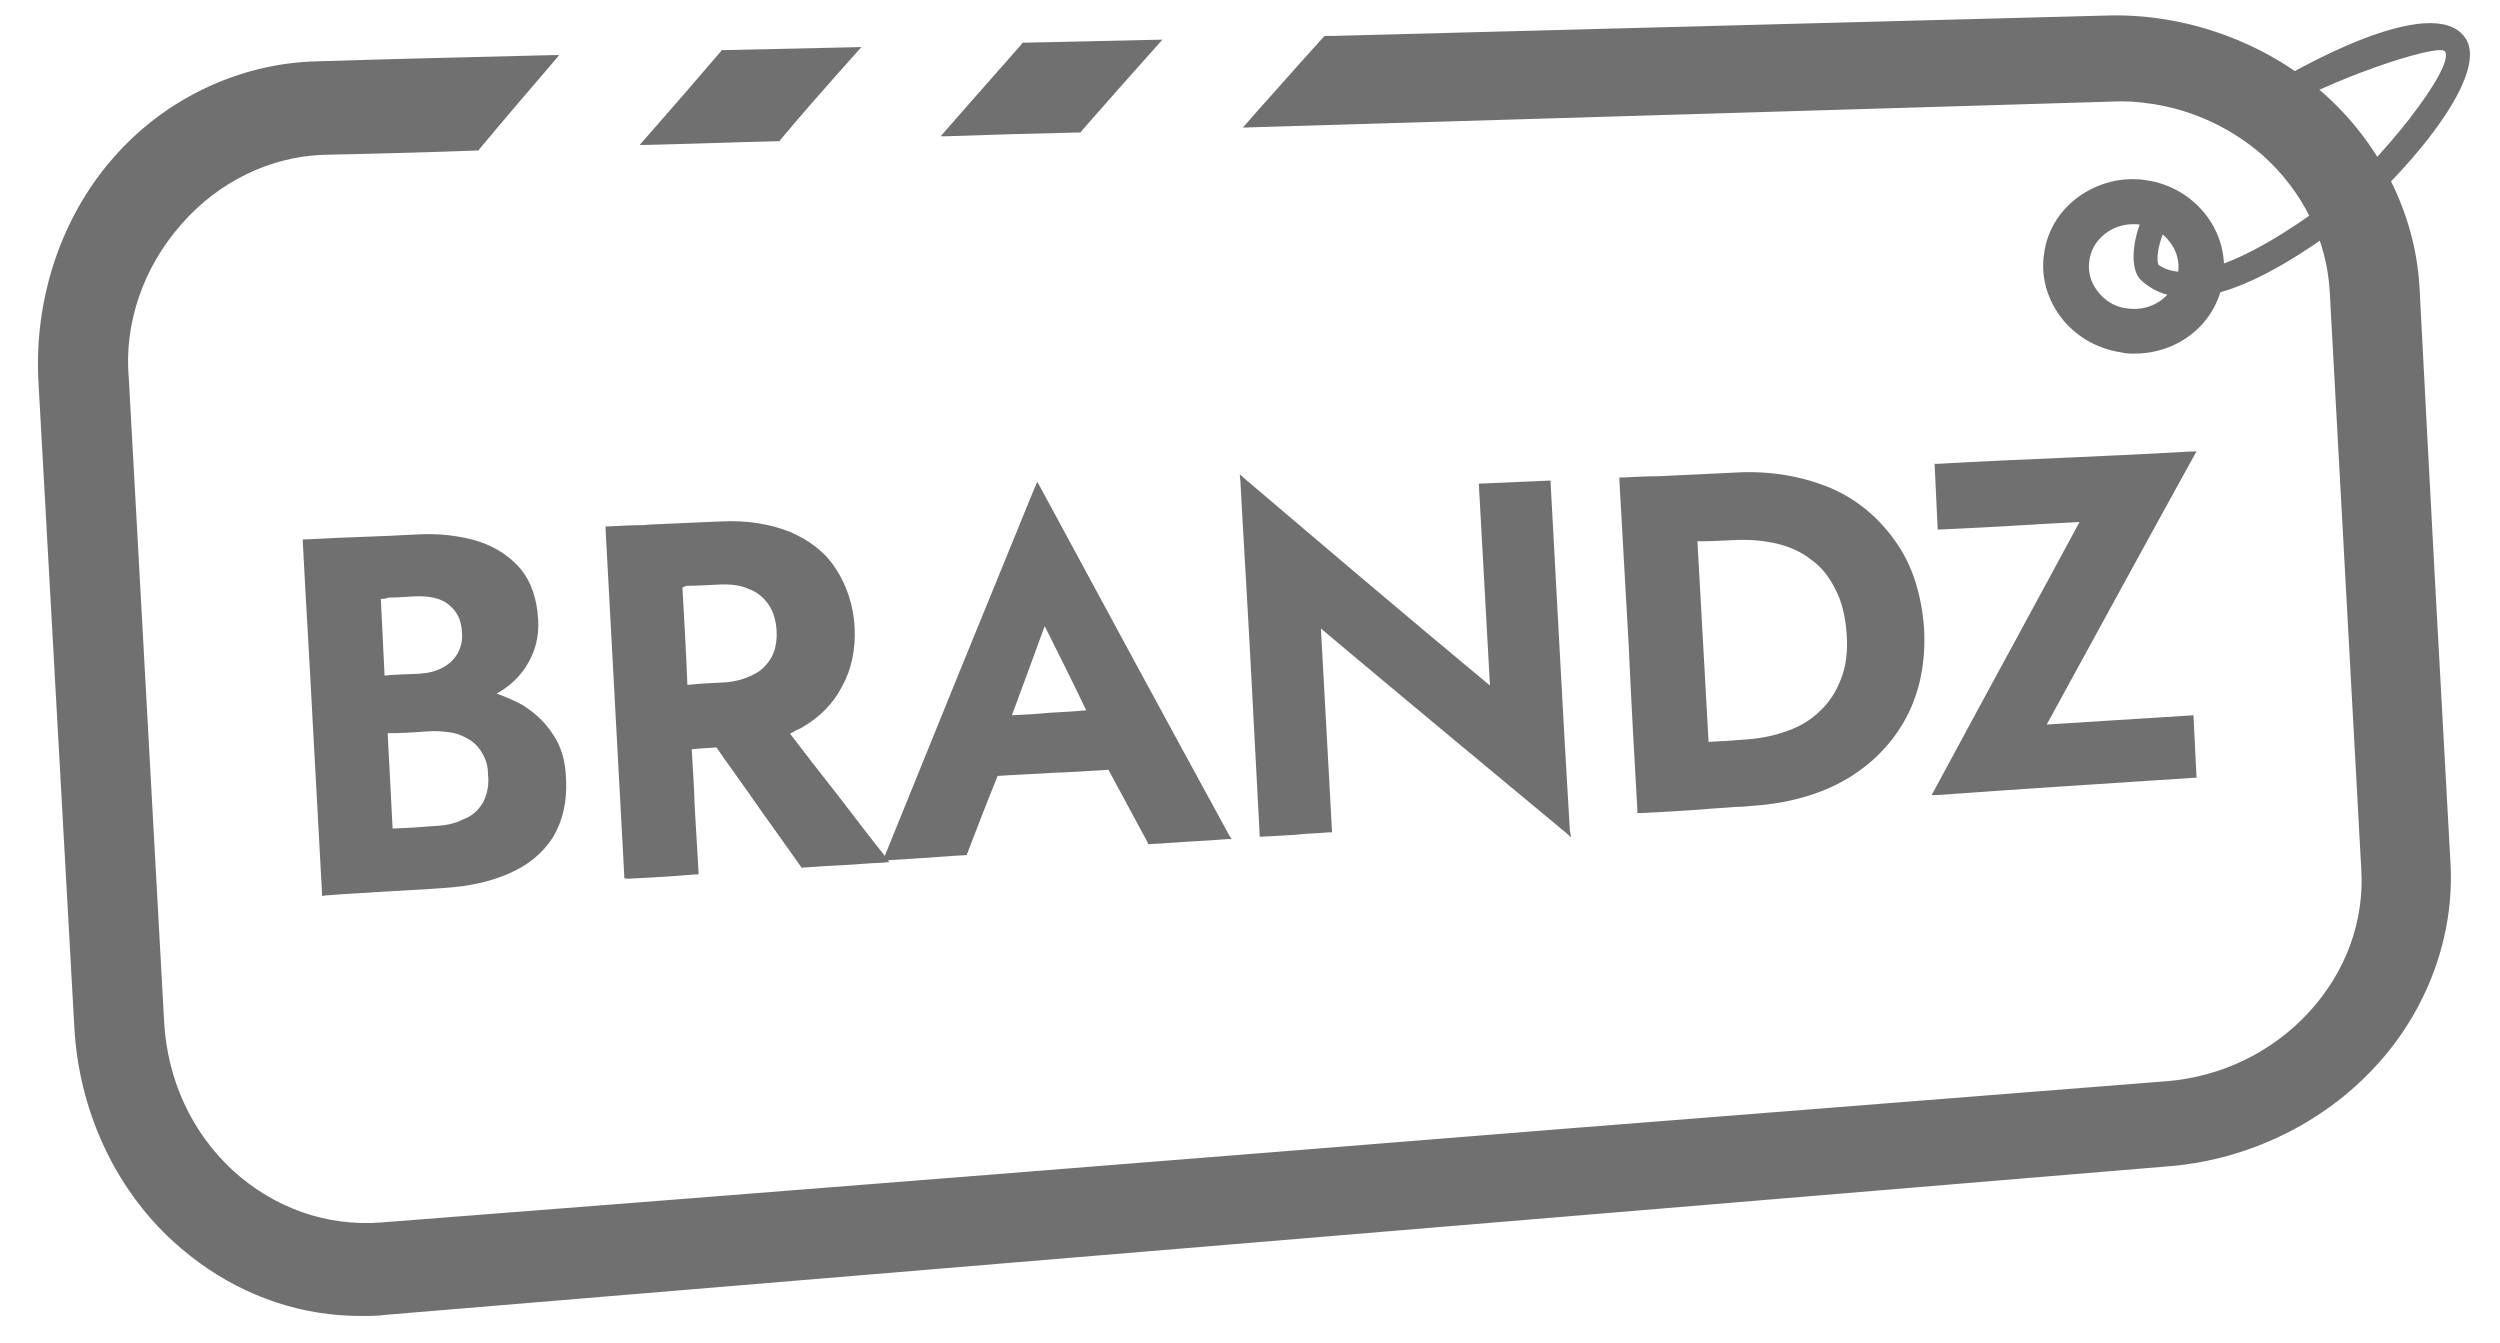
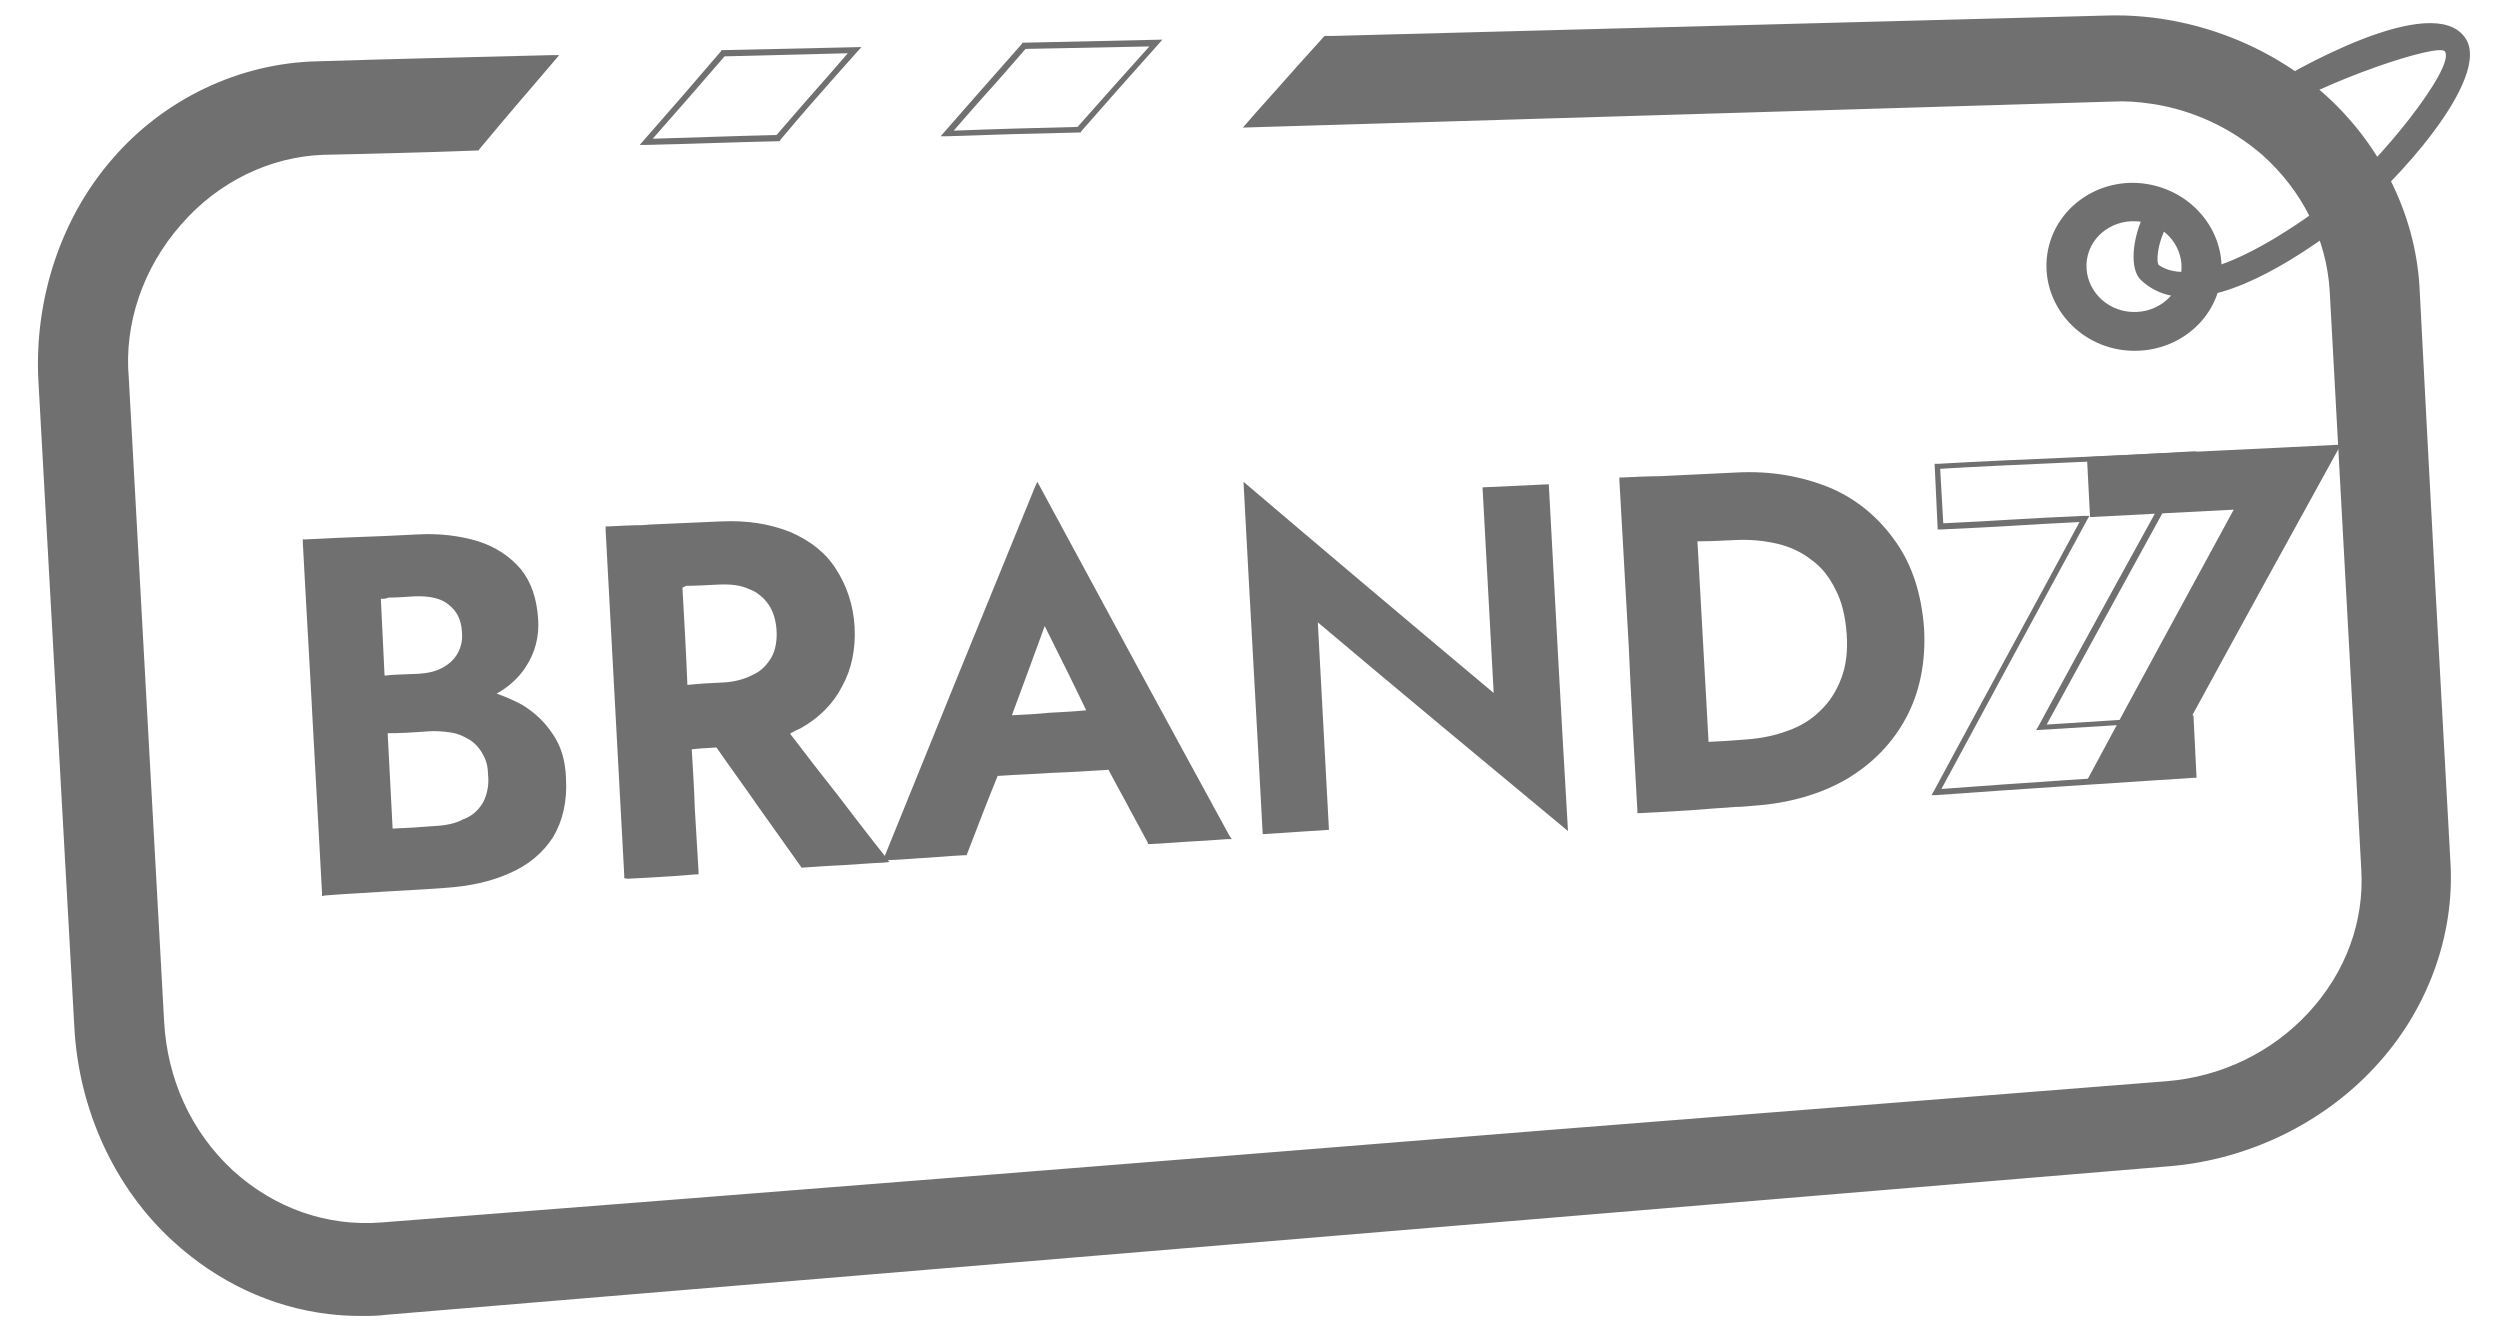
<svg xmlns="http://www.w3.org/2000/svg" version="1.1" id="Layer_1" x="0px" y="0px" viewBox="0 0 403.7 216.9" style="enable-background:new 0 0 403.7 216.9;" xml:space="preserve">
  <style type="text/css">
	.st0{fill:#707070;}
</style>
  <g>
    <g>
      <path class="st0" d="M342.6,56.5c-7.7-1.1-13.1-8.1-12-15.5s8.3-12.5,16-11.3s13.1,8.1,12,15.5C357.5,52.5,350.4,57.6,342.6,56.5z     M345.7,35.8c-4.2-0.6-8.1,2.1-8.7,6.1s2.3,7.8,6.5,8.4s8.1-2.1,8.7-6.1C352.8,40.2,349.9,36.4,345.7,35.8z" />
-       <path class="st0" d="M344.7,57.1c-0.7,0-1.4,0-2.2-0.2l0,0c-3.9-0.6-7.4-2.6-9.8-5.8c-2.2-3-3.2-6.6-2.6-10.3    c0.5-3.6,2.5-6.8,5.5-9c3.2-2.3,7.1-3.3,11-2.7c8,1.2,13.5,8.4,12.4,16C358,52.2,351.8,57.1,344.7,57.1z M342.7,56    c7.5,1.1,14.4-3.8,15.5-10.9c1.1-7.1-4.2-13.8-11.6-15c-3.7-0.6-7.4,0.3-10.3,2.5c-2.8,2.1-4.6,5.1-5.1,8.4    c-0.5,3.4,0.4,6.8,2.5,9.6C335.7,53.6,339,55.5,342.7,56L342.7,56z M344.7,50.8c-0.4,0-0.8,0-1.2-0.1c-2.2-0.3-4.1-1.5-5.4-3.2    c-1.2-1.7-1.8-3.7-1.5-5.7c0.6-4.2,4.8-7.1,9.2-6.5l0,0c2.2,0.3,4.1,1.5,5.4,3.2c1.2,1.7,1.8,3.7,1.5,5.7    C352.1,48.1,348.6,50.8,344.7,50.8z M344.5,36.2c-3.5,0-6.6,2.4-7.1,5.8c-0.3,1.8,0.2,3.6,1.3,5c1.2,1.6,2.9,2.6,4.8,2.8    c4,0.6,7.6-2,8.2-5.7c0.3-1.8-0.2-3.6-1.3-5c-1.2-1.6-2.9-2.6-4.8-2.8l0,0C345.3,36.2,344.9,36.2,344.5,36.2z" />
    </g>
  </g>
  <g>
-     <path class="st0" d="M116.8,8.6c-4.9,5.7-7.4,8.6-12.4,14.3c8.5-0.2,12.8-0.4,21.3-0.6c4.9-5.7,7.4-8.5,12.4-14.2   C129.5,8.3,125.3,8.4,116.8,8.6z" />
    <path class="st0" d="M103.3,23.4l0.7-0.8c5.1-5.8,7.6-8.7,12.4-14.3l0.1-0.2l22.6-0.5l-4.1,4.6c-3,3.4-5.4,6.1-9,10.4l-0.1,0.2   l-0.2,0c-4.2,0.1-7.4,0.2-10.6,0.3c-3.2,0.1-6.4,0.2-10.7,0.3L103.3,23.4z M117,9.1c-4.5,5.2-7,8.1-11.6,13.3   c3.7-0.1,6.7-0.2,9.6-0.3c3.1-0.1,6.3-0.2,10.4-0.3c3.6-4.2,6-6.9,8.9-10.2l2.6-3L117,9.1z" />
  </g>
  <g>
    <path class="st0" d="M395.2,139.3c-1.7-31-3.4-62-5-93c-0.7-12.1-6.5-23.3-15.6-31.2C365.2,7,352.9,2.6,340.5,2.9   C298.3,4,256.2,5.1,214.1,6.2c-5,5.5-7.4,8.3-12.4,13.9c46.5-1.4,93-2.8,139.4-4.2c2.2-0.1,4.4,0.1,6.6,0.4   c6.6,1,12.7,3.9,17.8,8.3c6.7,5.9,10.6,13.8,11.1,22.3c1.7,31.1,3.4,62.3,5.1,93.4c0.5,8.6-2.6,16.8-8.6,23.4   c-6,6.6-14.3,10.6-23.3,11.3c-96.1,7.6-192.1,15.3-288.2,22.8c-9,0.7-17.6-2.3-24.4-8.5c-6.7-6.2-10.7-14.9-11.2-24.4   c-1.9-34.6-3.8-69.2-5.7-103.8c-1.7-18.4,13.3-36,31.8-36.6c10-0.3,14.9-0.4,24.9-0.7c4.9-5.8,7.4-8.7,12.3-14.4   c-12.7,0.3-25.3,0.6-38,1c-12.6,0.3-24.5,6-32.7,15.5C10.1,35.6,6,48.6,6.7,61.5c1.9,34.7,3.8,69.5,5.7,104.2   c0.7,13,6.2,25.5,15.8,34.3c7.1,6.6,15.7,10.6,24.9,11.7c3,0.4,6.1,0.4,9.3,0.2c96-8,192.1-16,288.1-24   c12.4-1.1,24.2-6.8,32.6-15.9C391.3,163.2,395.9,151.4,395.2,139.3z" />
    <path class="st0" d="M58.5,212.5c-2,0-3.7-0.1-5.4-0.3c-9.3-1.1-18-5.2-25.2-11.8c-9.4-8.6-15.2-21.2-15.9-34.6L6.2,61.5   c-0.7-13.3,3.7-26.4,12-35.9c8.3-9.6,20.4-15.4,33-15.7c12.9-0.4,25.7-0.7,38-1l1.1,0l-1.7,2c-4.2,4.9-6.7,7.8-11.2,13.2l-0.1,0.2   l-0.2,0c-5,0.2-8.8,0.3-12.5,0.4c-3.7,0.1-7.4,0.2-12.4,0.3c-8.5,0.3-16.9,4.3-22.9,11.2c-6.2,7-9.3,16.1-8.5,24.9l5.7,103.8   c0.5,9.4,4.4,17.9,11.1,24.1c6.7,6.1,15.2,9.1,24,8.4c63.2-4.9,127.4-10,189.4-15c32.9-2.6,65.8-5.2,98.8-7.8   c8.9-0.7,17.1-4.7,23-11.1c6-6.5,9-14.7,8.5-23.1l-5.1-93.4c-0.5-8.4-4.4-16.2-10.9-22c-5.1-4.4-11.2-7.2-17.6-8.2   c-2.6-0.4-4.6-0.5-6.5-0.4l-140.5,4.2l0.7-0.8c1.8-2.1,3.3-3.7,4.7-5.3c2.4-2.7,4.5-5.1,7.7-8.6l0.1-0.1l1.4,0l125.2-3.3   c12.4-0.3,25,4.2,34.4,12.3c9.3,8.1,15.1,19.6,15.8,31.5c1.6,31,3.3,62.5,5,93l0,0c0.7,11.9-3.8,24-12.2,33   c-8.4,9.1-20.4,14.9-32.9,16l-288.1,24C61,212.5,59.7,212.5,58.5,212.5z M88.3,9.9c-12,0.3-24.4,0.6-36.9,1   C38.9,11.2,27.1,16.8,19,26.2C10.8,35.6,6.5,48.4,7.2,61.5l5.7,104.2c0.7,13.1,6.4,25.5,15.6,34c7,6.5,15.5,10.5,24.6,11.6   c2.7,0.4,5.6,0.4,9.2,0.2l288.1-24c12.3-1.1,24.1-6.8,32.3-15.8c8.3-8.9,12.7-20.7,12-32.4v0c-1.7-30.5-3.4-62-5-93   c-0.7-11.7-6.3-22.9-15.4-30.9c-9.3-8-21.6-12.4-33.8-12.1L214.3,6.7c-3.1,3.4-5.2,5.7-7.5,8.4c-1.2,1.4-2.5,2.8-4,4.5l138.3-4.2   c1.9-0.1,4,0,6.7,0.4c6.6,1,12.8,3.9,18,8.4c6.8,5.9,10.8,14,11.3,22.6l5.1,93.4c0.5,8.6-2.6,17-8.7,23.7   c-6.1,6.7-14.5,10.7-23.6,11.5c-32.9,2.6-65.8,5.2-98.8,7.8c-62.1,4.9-126.3,10-189.4,15c-9.1,0.7-17.9-2.4-24.8-8.6   c-6.8-6.3-10.8-15.1-11.4-24.7L19.8,61.1c-0.8-9.1,2.3-18.4,8.7-25.6c6.2-7,14.8-11.2,23.6-11.5c5-0.1,8.7-0.2,12.4-0.3   c3.7-0.1,7.4-0.2,12.3-0.3c4.5-5.3,7-8.2,11.1-13L88.3,9.9z" />
  </g>
  <g>
-     <path class="st0" d="M165.4,7.4c-4.9,5.6-7.4,8.4-12.4,14.1c8.5-0.3,12.8-0.4,21.3-0.6c4.9-5.6,7.4-8.4,12.4-14   C178.2,7.1,173.9,7.2,165.4,7.4z" />
    <path class="st0" d="M151.9,22l0.7-0.8c2.3-2.6,4-4.6,5.7-6.5c2-2.3,4-4.5,6.7-7.6l0.1-0.2l22.6-0.5L187,7.2   c-5,5.6-7.5,8.4-12.4,14l-0.1,0.2l-0.5,0c-8.4,0.2-12.6,0.3-21,0.6L151.9,22z M165.6,7.9c-2.6,3-4.5,5.2-6.6,7.5   c-1.5,1.7-3.1,3.5-5,5.7c7.7-0.3,11.9-0.4,19.9-0.6l0.1,0c4.6-5.2,7.1-8,11.6-13L165.6,7.9z" />
  </g>
  <g>
    <g>
      <path class="st0" d="M88.8,118.9c-1.2-1.9-2.8-3.4-4.8-4.6c-1.6-0.9-3.3-1.6-5.1-2.1c2.4-1.2,4.2-2.7,5.5-4.7    c1.4-2.1,2.1-4.6,1.9-7.4c-0.2-3.2-1.1-5.8-2.7-7.8c-1.7-2-3.9-3.5-6.7-4.4c-2.8-0.9-6-1.3-9.6-1.1c-7.2,0.3-10.8,0.5-18,0.8    c1,18.9,2.1,37.8,3.1,56.6c7.7-0.5,11.5-0.7,19.1-1.2c4-0.3,7.5-1,10.5-2.4c3-1.3,5.2-3.2,6.8-5.6c1.5-2.5,2.2-5.5,2-9.2    C90.7,123.1,90.1,120.8,88.8,118.9z M66.9,96c2.4-0.1,4.4,0.3,5.8,1.4c1.5,1.1,2.3,2.7,2.4,4.8c0.1,1.4-0.2,2.6-0.8,3.7    c-0.6,1.1-1.5,1.9-2.6,2.5c-1.2,0.6-2.5,0.9-4.1,1c-2.4,0.1-4,0.2-5.9,0.3c-0.2-4.5-0.5-8.9-0.7-13.4C63.3,96.2,64.5,96.2,66.9,96    z M78.5,129.9c-0.8,1.3-1.9,2.3-3.4,2.9c-1.5,0.7-3.1,1-5,1.1c-2.8,0.2-4.3,0.3-7.1,0.4c-0.3-5.4-0.6-10.9-0.9-16.3    c2.3-0.1,4.2-0.2,7.1-0.4c1.4-0.1,2.7,0,3.9,0.2c1.2,0.2,2.3,0.7,3.2,1.3c0.9,0.6,1.7,1.4,2.2,2.4s0.9,2.1,0.9,3.5    C79.6,127,79.2,128.6,78.5,129.9z" />
      <path class="st0" d="M52,144.7l0-0.5c-0.5-9.1-1-18.3-1.5-27.5c-0.5-9.7-1.1-19.4-1.6-29.1l0-0.5l0.5,0c3.6-0.2,6.3-0.3,9-0.4    c2.7-0.1,5.4-0.2,9-0.4c3.5-0.2,6.8,0.2,9.8,1.1c2.8,0.9,5.1,2.4,6.9,4.5c1.7,2.1,2.6,4.8,2.8,8.1c0.2,2.8-0.5,5.4-2,7.7    c-1.1,1.7-2.7,3.2-4.7,4.3c1.4,0.5,2.8,1.1,4.1,1.8c2.1,1.3,3.7,2.8,5,4.8c1.3,1.9,2,4.2,2.1,7.1c0.2,3.7-0.5,6.8-2.1,9.5    c-1.7,2.6-4,4.5-7,5.8c-2.9,1.3-6.2,2.1-10.7,2.4c-4,0.3-6.9,0.4-9.9,0.6c-2.7,0.2-5.5,0.3-9.2,0.6L52,144.7z M49.8,88    c0.5,9.6,1,19.1,1.6,28.7c0.5,9,1,18,1.5,27c3.4-0.2,6.1-0.4,8.7-0.5c3-0.2,5.9-0.4,9.9-0.6c4.3-0.3,7.6-1.1,10.3-2.4    c2.8-1.2,5-3,6.6-5.4c1.5-2.5,2.1-5.4,1.9-8.9c-0.1-2.7-0.7-4.9-1.9-6.7l0,0c-1.1-1.8-2.7-3.3-4.6-4.4c-1.5-0.9-3.2-1.6-5-2    l-1.2-0.3l1.1-0.5c2.4-1.2,4.1-2.6,5.3-4.5c1.4-2.1,2-4.5,1.8-7.1c-0.2-3.1-1.1-5.6-2.6-7.5c-1.7-2-3.9-3.4-6.5-4.2    c-2.8-0.9-6-1.3-9.4-1.1c-3.6,0.2-6.3,0.3-9,0.4C55.7,87.8,53.2,87.9,49.8,88z M62.6,134.8l-1-17.2l0.5,0c2.1-0.1,4.1-0.2,7.1-0.4    c1.3-0.1,2.6,0,4,0.2c1.2,0.2,2.3,0.7,3.4,1.4c1,0.7,1.9,1.6,2.4,2.6c0.4,0.9,0.9,2.1,0.9,3.7c0.2,1.9-0.1,3.6-1,5.1l0,0    c-0.9,1.4-2.1,2.5-3.6,3.1c-1.4,0.7-3,1-5.1,1.1c-2.7,0.2-4.3,0.3-7.1,0.4L62.6,134.8z M62.6,118.4l0.8,15.4    c2.5-0.1,4.1-0.2,6.6-0.4c2-0.1,3.5-0.4,4.8-1.1c1.4-0.5,2.4-1.4,3.2-2.7c0.7-1.4,1-2.9,0.8-4.6c0-1.4-0.4-2.5-0.9-3.3    c-0.4-0.8-1.1-1.6-2-2.2c-0.7-0.4-1.7-1-3-1.2c-1.3-0.2-2.6-0.3-3.8-0.2C66.4,118.3,64.6,118.4,62.6,118.4z M61.3,110.2l0-0.5    c-0.1-2.2-0.2-4.5-0.3-6.7c-0.1-2.2-0.3-4.5-0.4-6.7l0-0.5l0.5,0c0.6,0,1.2,0,1.7-0.1c1.4,0,2.4-0.1,4.2-0.2l0,0    c2.6-0.1,4.7,0.4,6.1,1.5c1.6,1.2,2.5,2.9,2.6,5.1c0.1,1.4-0.2,2.7-0.9,3.9c-0.6,1.1-1.5,2-2.8,2.7c-1.2,0.6-2.6,0.9-4.3,1.1    c-1.8,0.1-3.1,0.1-4.5,0.2L61.3,110.2z M61.5,96.7c0.1,2.1,0.2,4.2,0.3,6.2c0.1,2.1,0.2,4.1,0.3,6.2l1-0.1    c1.3-0.1,2.7-0.1,4.5-0.2c1.6-0.1,2.8-0.4,3.9-1c1.1-0.6,1.9-1.4,2.4-2.3c0.6-1.1,0.8-2.2,0.7-3.4c-0.1-2-0.8-3.4-2.2-4.5    c-1.2-1-3.1-1.4-5.5-1.3c-1.7,0.1-2.8,0.2-4.2,0.2C62.3,96.7,61.9,96.7,61.5,96.7z" />
    </g>
    <g>
      <path class="st0" d="M129,117.1c2.9-1.6,5.1-3.8,6.5-6.6c1.5-2.7,2.1-5.9,1.9-9.3c-0.2-3.5-1.2-6.6-2.9-9.1    c-1.7-2.6-4.1-4.5-7.2-5.8c-3.1-1.3-6.7-1.9-11-1.7c-4.6,0.2-6.9,0.3-11.4,0.5l0,0c-2.1,0.1-4,0.2-6.7,0.3c1,18.6,2,37.2,3,55.9    c4.4-0.3,6.6-0.4,11-0.7c-0.4-6.7-0.7-13.5-1.1-20.2c1.6-0.1,3.1-0.2,4.8-0.3c4.6,6.5,9.1,12.9,13.7,19.4c5.2-0.3,7.8-0.5,13-0.8    c-5.3-6.8-10.5-13.7-15.8-20.5C127.6,117.8,128.3,117.4,129,117.1z M109.7,94.5c2-0.1,3.8-0.2,6.4-0.3c2-0.1,3.7,0.1,5.1,0.7    c1.5,0.6,2.6,1.5,3.4,2.7s1.3,2.7,1.4,4.4c0.1,1.7-0.2,3.3-0.9,4.5c-0.7,1.3-1.7,2.3-3.1,3s-3,1.2-5,1.3c-2.6,0.1-4.4,0.2-6.4,0.4    C110.3,105.7,110,100.1,109.7,94.5z" />
      <path class="st0" d="M100.8,141.8l0-0.5c-1-18.6-2-37.1-3-55.6l0-0.7l0.5,0c2.2-0.1,3.8-0.2,5.5-0.2l1.2-0.1    c4.5-0.2,6.8-0.3,11.4-0.5c4.3-0.2,7.9,0.4,11.2,1.7c3.2,1.4,5.7,3.3,7.4,6c1.7,2.6,2.8,5.8,3,9.3c0.2,3.6-0.5,6.9-2,9.6    c-1.4,2.8-3.7,5.1-6.7,6.8l0,0c-0.5,0.2-0.9,0.4-1.4,0.7c-0.1,0-0.2,0.1-0.3,0.2c2.5,3.3,5,6.5,7.6,9.8c2.6,3.4,5.2,6.8,7.9,10.2    l0.5,0.7l-0.9,0.1c-2.6,0.1-4.5,0.3-6.5,0.4c-2,0.1-3.9,0.2-6.5,0.4l-0.3,0l-0.1-0.2c-2.3-3.2-4.6-6.5-6.9-9.7    c-2.2-3.2-4.5-6.3-6.7-9.5c-1.1,0.1-2.1,0.1-3,0.2l-1,0.1c0.2,3.2,0.4,6.4,0.5,9.6c0.2,3.4,0.4,6.8,0.6,10.1l0,0.5l-0.5,0    c-2.2,0.2-3.9,0.3-5.5,0.4c-1.6,0.1-3.3,0.2-5.5,0.3L100.8,141.8z M98.7,85.8c1,18.3,2,36.6,2.9,55c2-0.1,3.5-0.2,5-0.3    c1.5-0.1,3.1-0.2,5.1-0.3c-0.2-3.2-0.4-6.4-0.5-9.7c-0.2-3.4-0.3-6.7-0.5-10.1l0-0.5l2-0.1c1.1-0.1,2.1-0.1,3.3-0.2l0.3,0l0.1,0.2    c2.3,3.2,4.6,6.5,6.9,9.7c2.2,3.2,4.5,6.3,6.7,9.5c2.5-0.1,4.4-0.3,6.2-0.4c1.7-0.1,3.4-0.2,5.6-0.3c-2.5-3.2-4.9-6.4-7.4-9.6    c-2.6-3.4-5.2-6.8-7.9-10.2l-0.4-0.5l0.5-0.3c0.3-0.1,0.5-0.3,0.8-0.4c0.5-0.3,1-0.5,1.4-0.7c2.8-1.6,5-3.7,6.3-6.4    c1.4-2.5,2.1-5.7,1.9-9.1c-0.2-3.4-1.2-6.4-2.8-8.9c-1.6-2.5-3.9-4.3-7-5.6c-3.1-1.3-6.7-1.9-10.8-1.7c-4.6,0.2-6.9,0.3-11.4,0.5    l-1.2,0.1C102.2,85.7,100.6,85.8,98.7,85.8z M110.2,111.7l0-0.5c-0.3-5.5-0.6-11.1-0.9-16.7l0-0.5l1.6-0.1    c1.6-0.1,3.1-0.2,5.2-0.2c2.2-0.1,3.9,0.1,5.3,0.7c1.5,0.6,2.7,1.6,3.6,2.9c0.9,1.3,1.4,2.9,1.5,4.6c0.1,1.8-0.2,3.5-1,4.8    c-0.8,1.4-1.8,2.5-3.3,3.2c-1.6,0.8-3.3,1.3-5.2,1.3c-2.5,0.1-4.3,0.2-6.4,0.4L110.2,111.7z M110.2,94.9    c0.3,5.3,0.6,10.6,0.8,15.7c1.9-0.2,3.6-0.3,5.9-0.4c1.7-0.1,3.3-0.5,4.8-1.3c1.3-0.6,2.2-1.6,2.9-2.8c0.6-1.1,0.9-2.6,0.8-4.3    c-0.1-1.6-0.5-3-1.3-4.2c-0.8-1.1-1.8-2-3.2-2.5c-1.3-0.6-2.9-0.8-4.9-0.7c-2.1,0.1-3.7,0.2-5.2,0.2L110.2,94.9z" />
    </g>
    <g>
      <path class="st0" d="M143.2,138.6c5-0.3,7.5-0.5,12.4-0.8c2-5.3,3.2-8.4,5-12.8c6.2-0.4,12.4-0.7,18.5-1.1c2.2,4.3,3.8,7.1,6.4,12    c5-0.3,7.5-0.5,12.5-0.8c-10.2-18.7-20.4-37.4-30.5-56.2C159.4,98.7,151.3,118.6,143.2,138.6z M176.2,115.2    c-4.8,0.3-8.7,0.5-13.5,0.8c2.1-5.8,3.5-9.5,5.9-16.1C171.7,106.1,173.5,109.7,176.2,115.2z" />
      <path class="st0" d="M142.5,139.1l0.3-0.7c8-19.8,16.2-39.9,24.3-59.7l0.4-0.9l0.5,0.9c10.2,18.9,20.5,37.9,30.5,56.2l0.4,0.6    l-0.7,0c-2.5,0.2-4.4,0.3-6.2,0.4c-1.9,0.1-3.8,0.3-6.3,0.4l-0.3,0l-0.1-0.3c-1-1.9-1.9-3.5-2.7-5c-1.2-2.3-2.3-4.2-3.6-6.7    c-3,0.2-6.1,0.4-9.1,0.5c-2.9,0.2-5.9,0.3-8.8,0.5c-1.8,4.4-3,7.6-4.9,12.5l-0.1,0.3l-0.3,0c-2.3,0.1-4.1,0.3-5.9,0.4    c-2,0.1-3.9,0.3-6.5,0.4L142.5,139.1z M167.6,80c-7.9,19.3-15.8,38.8-23.6,58.1c2.3-0.1,4-0.3,5.8-0.4c1.7-0.1,3.4-0.2,5.6-0.4    c1.8-4.9,3.1-8.1,4.9-12.5l0.1-0.3l0.3,0c3-0.2,6.1-0.4,9.1-0.5c3.2-0.2,6.3-0.4,9.4-0.6l0.3,0l0.1,0.3c1.3,2.6,2.4,4.6,3.7,7    c0.8,1.4,1.6,3,2.6,4.8c2.4-0.1,4.1-0.3,5.9-0.4c1.7-0.1,3.4-0.2,5.5-0.4C187.5,116.8,177.5,98.4,167.6,80z M162,116.5l0.2-0.7    c1.1-3,2-5.4,2.9-8c0.9-2.4,1.8-4.9,3-8.1l0.4-1l0.5,1c3.1,6.2,4.9,9.8,7.6,15.3l0.3,0.6l-0.7,0c-2.4,0.1-4.6,0.3-6.8,0.4    c-2.2,0.1-4.3,0.2-6.7,0.4L162,116.5z M168.7,101.1c-1,2.7-1.8,4.9-2.6,7.1c-0.9,2.4-1.7,4.6-2.7,7.3c2.1-0.1,4.1-0.2,6-0.4    c2-0.1,3.9-0.2,6-0.4C173.1,109.9,171.4,106.5,168.7,101.1z" />
    </g>
    <g>
      <path class="st0" d="M250.1,78.2c-4.3,0.2-6.4,0.3-10.7,0.5c0.6,11.1,1.2,22.1,1.8,33.2c-13.5-11.3-27-22.7-40.4-34.1    c1,19,2.1,37.9,3.1,56.9c4.3-0.3,6.4-0.4,10.7-0.7c-0.6-11.2-1.2-22.3-1.8-33.5c13.4,11.3,26.9,22.5,40.4,33.7    C252.1,115.5,251.1,96.9,250.1,78.2z" />
-       <path class="st0" d="M253.7,135.2l-0.8-0.7c-13-10.8-26.4-21.9-39.6-33l1.8,32.9l-0.5,0c-2.2,0.2-3.8,0.2-5.4,0.4    c-1.6,0.1-3.2,0.2-5.3,0.3l-0.5,0l0-0.5c-0.5-9.5-1-18.9-1.5-28.4c-0.5-9.5-1.1-19-1.6-28.5l-0.1-1.1l0.8,0.7    c13.4,11.4,26.7,22.7,39.6,33.4l-1.8-32.6l11.6-0.5l0,0.5c1.1,19.9,2,37.8,3.1,56L253.7,135.2z M201.3,78.9    c0.5,9.2,1,18.3,1.5,27.4c0.5,9.3,1,18.6,1.5,27.9c1.9-0.1,3.4-0.2,4.9-0.3c1.5-0.1,3-0.2,4.9-0.3l-1.8-34.1l0.8,0.7    c13.1,11.1,26.6,22.2,39.6,33c-1-17.7-2-35.2-3-54.5l-9.8,0.5l1.8,33.8l-0.8-0.7C228.1,101.5,214.8,90.3,201.3,78.9z" />
    </g>
    <g>
      <path class="st0" d="M305.7,87.9c-2.6-3.8-6.1-6.7-10.4-8.6c-4.4-1.9-9.4-2.8-15-2.5c-4.5,0.2-6.8,0.3-11.3,0.5l0,0    c-2.2,0.1-4.2,0.2-7.1,0.3c1,17.7,1.9,35.5,2.9,53.2c4.5-0.3,6.8-0.4,11.3-0.7l0,0c2.2-0.1,4.2-0.3,7.1-0.5    c5.7-0.4,10.6-1.8,14.7-4.2c4.1-2.4,7.3-5.7,9.4-9.7c2.2-4.1,3.1-8.8,2.8-14.1C309.7,96.3,308.3,91.7,305.7,87.9z M297.7,109.8    c-0.8,2.1-1.9,3.9-3.5,5.4c-1.5,1.5-3.3,2.6-5.4,3.3c-2.1,0.8-4.3,1.2-6.7,1.4c-2.7,0.2-4.6,0.3-6.7,0.4    c-0.6-11.1-1.2-22.2-1.8-33.3c2.1-0.1,4-0.2,6.7-0.3c2.4-0.1,4.6,0.1,6.8,0.6c2.1,0.5,4.1,1.4,5.7,2.7c1.7,1.3,3,2.9,4,5    c1,2,1.6,4.5,1.8,7.4C298.8,105.1,298.5,107.7,297.7,109.8z" />
      <path class="st0" d="M264.4,131.3l0-0.5c-0.5-8.8-1-17.7-1.4-26.6c-0.5-8.9-1-17.8-1.5-26.6l0-0.5l0.5,0c2.4-0.1,4.1-0.2,5.9-0.2    l12.5-0.6c5.5-0.3,10.6,0.6,15.2,2.5c4.4,1.9,7.9,4.9,10.6,8.8l0,0c2.6,3.7,4.1,8.4,4.5,13.9c0.3,5.4-0.7,10.3-2.9,14.4    c-2.2,4.1-5.4,7.4-9.6,9.9c-4.1,2.4-9.2,3.9-14.9,4.3c-1.1,0.1-2.1,0.2-3,0.2c-1.5,0.1-2.8,0.2-4.2,0.3c-2.3,0.2-4,0.3-5.7,0.4    c-1.7,0.1-3.4,0.2-5.6,0.3L264.4,131.3z M262.4,78.1c0.5,8.7,1,17.4,1.4,26.1c0.5,8.7,0.9,17.4,1.4,26.1c2-0.1,3.6-0.2,5.1-0.3    c1.7-0.1,3.4-0.2,5.7-0.4c1.4-0.1,2.7-0.2,4.1-0.3c0.9-0.1,1.9-0.1,3-0.2c5.6-0.4,10.5-1.8,14.5-4.1c4.1-2.4,7.2-5.6,9.2-9.5    c2.1-4,3-8.6,2.7-13.9c-0.4-5.3-1.9-9.9-4.3-13.5l0,0c-2.6-3.7-6-6.6-10.2-8.4c-4.4-1.9-9.4-2.8-14.8-2.5l-12.5,0.6    C266.2,77.9,264.5,78,262.4,78.1z M275,120.8l-1.9-34.2l1.7-0.1c1.7-0.1,3.3-0.2,5.5-0.2c2.4-0.1,4.7,0.1,6.9,0.6    c2.3,0.5,4.3,1.5,5.9,2.8c1.8,1.3,3.1,3,4.1,5.2c1,2,1.6,4.6,1.8,7.6c0.2,2.8-0.1,5.5-0.9,7.6c-0.9,2.3-2.1,4.1-3.6,5.6    c-1.5,1.5-3.4,2.7-5.6,3.4c-2,0.7-4.1,1.2-6.8,1.4c-2.6,0.2-4.4,0.3-6.7,0.4L275,120.8z M274.1,87.4l1.8,32.4    c2.1-0.1,3.8-0.2,6.2-0.4c2.6-0.2,4.7-0.7,6.6-1.4c2-0.7,3.8-1.8,5.2-3.2c1.5-1.4,2.6-3.1,3.4-5.2l0,0c0.8-2,1.1-4.5,0.9-7.2    c-0.2-2.9-0.8-5.3-1.8-7.2c-1-2-2.2-3.6-3.9-4.8c-1.5-1.2-3.4-2.1-5.5-2.6c-2.2-0.5-4.3-0.7-6.7-0.6c-2.2,0.1-3.8,0.2-5.5,0.2    L274.1,87.4z" />
    </g>
    <g>
-       <path class="st0" d="M354.3,125.1c-0.2-3.7-0.3-5.5-0.5-9.2c-9.6,0.6-14.5,0.9-24.1,1.5c8-14.7,16.1-29.4,24.2-44.1    c-13.7,0.7-27.4,1.3-41,2c0.2,3.9,0.3,5.8,0.5,9.7c9.3-0.5,13.9-0.7,23.2-1.2c-8,14.7-16,29.4-23.9,44.1    C326.5,126.9,340.4,126,354.3,125.1z" />
+       <path class="st0" d="M354.3,125.1c-0.2-3.7-0.3-5.5-0.5-9.2c8-14.7,16.1-29.4,24.2-44.1    c-13.7,0.7-27.4,1.3-41,2c0.2,3.9,0.3,5.8,0.5,9.7c9.3-0.5,13.9-0.7,23.2-1.2c-8,14.7-16,29.4-23.9,44.1    C326.5,126.9,340.4,126,354.3,125.1z" />
      <path class="st0" d="M311.9,128.4l0.4-0.7c7.8-14.5,15.8-29.1,23.5-43.4c-4.2,0.2-7.5,0.4-10.8,0.6c-3.5,0.2-6.9,0.4-11.6,0.6    l-0.5,0l-0.5-10.6l0.5,0c6.9-0.4,13.9-0.7,20.9-1c6.7-0.3,13.4-0.6,20.1-1l0.8,0l-0.4,0.7c-7.8,14.1-15.8,28.8-23.8,43.4l23.7-1.5    l0.5,10.1l-0.5,0c-13.7,0.9-27.8,1.8-41.6,2.8L311.9,128.4z M337.4,83.3L337,84c-7.7,14.2-15.7,28.9-23.5,43.4    c13.4-1,27-1.9,40.3-2.7l-0.5-8.3l-24.5,1.5l0.4-0.7c7.9-14.6,16-29.2,23.8-43.4c-6.4,0.3-12.9,0.6-19.3,0.9    c-6.8,0.3-13.6,0.6-20.4,1l0.5,8.8c4.4-0.2,7.8-0.4,11.1-0.6c3.5-0.2,6.9-0.4,11.6-0.6L337.4,83.3z" />
    </g>
  </g>
  <g>
    <path class="st0" d="M364.4,15.7C364.4,15.8,364.4,15.8,364.4,15.7c0.4,0.4,0.9,0.8,1.2,1.3c0.3,0.4,0.6,0.9,0.8,1.4   c8-5.2,27.5-12.4,29-10.4c2.1,2.9-11.1,19.1-18.1,24.3c-6.9,5.2-22.1,15.6-28.8,10.8c-0.7-0.5-0.5-4,1.6-7.7   c-1.2-0.1-2.2-0.5-3.2-1c-2.3,4.6-2.3,9.1-0.8,10.5c8.7,8.3,26.8-5.2,33.1-9.9c6.4-4.8,22.9-22.7,18.4-28.7   C392.8-0.3,371.9,10.7,364.4,15.7z" />
    <path class="st0" d="M353.2,48c-2.8,0-5.4-0.8-7.5-2.8c-1.8-1.7-1.5-6.6,0.7-11l0.2-0.4l0.4,0.2c0.9,0.4,1.8,0.9,3,1l0.7,0.1   l-0.4,0.6c-2.1,3.6-2.1,6.7-1.7,7.1c2.7,1.9,9.9,3,28.2-10.8c7.1-5.3,19.8-21.2,18-23.7c-1-1.4-19.4,4.7-28.4,10.5l-0.5,0.3   l-0.2-0.5c-0.2-0.4-0.4-0.9-0.7-1.3c-0.2-0.4-0.5-0.7-0.8-0.9c-0.1-0.1-0.2-0.2-0.3-0.3l0.3-0.3h-0.4v-1.1l0.5,0.5   C370.7,11,392.7-1.3,398,6c4.8,6.4-12,24.5-18.5,29.3C374.3,39.2,362.5,48,353.2,48z M347.1,35c-2,4.3-2,8.3-0.7,9.5   c8.4,8,26.5-5.5,32.5-9.9c6.5-4.9,22.5-22.5,18.3-28c-4.2-5.7-22.6,3-32.1,9.2c0.3,0.3,0.6,0.6,0.9,1c0.2,0.3,0.4,0.6,0.6,1   c7.8-4.9,27.4-12.4,29.2-10c2.5,3.4-11.5,20-18.2,25c-8.1,6.1-22.7,15.6-29.4,10.8c-1-0.7-0.7-4.2,1.1-7.7   C348.5,35.6,347.8,35.3,347.1,35z" />
  </g>
</svg>